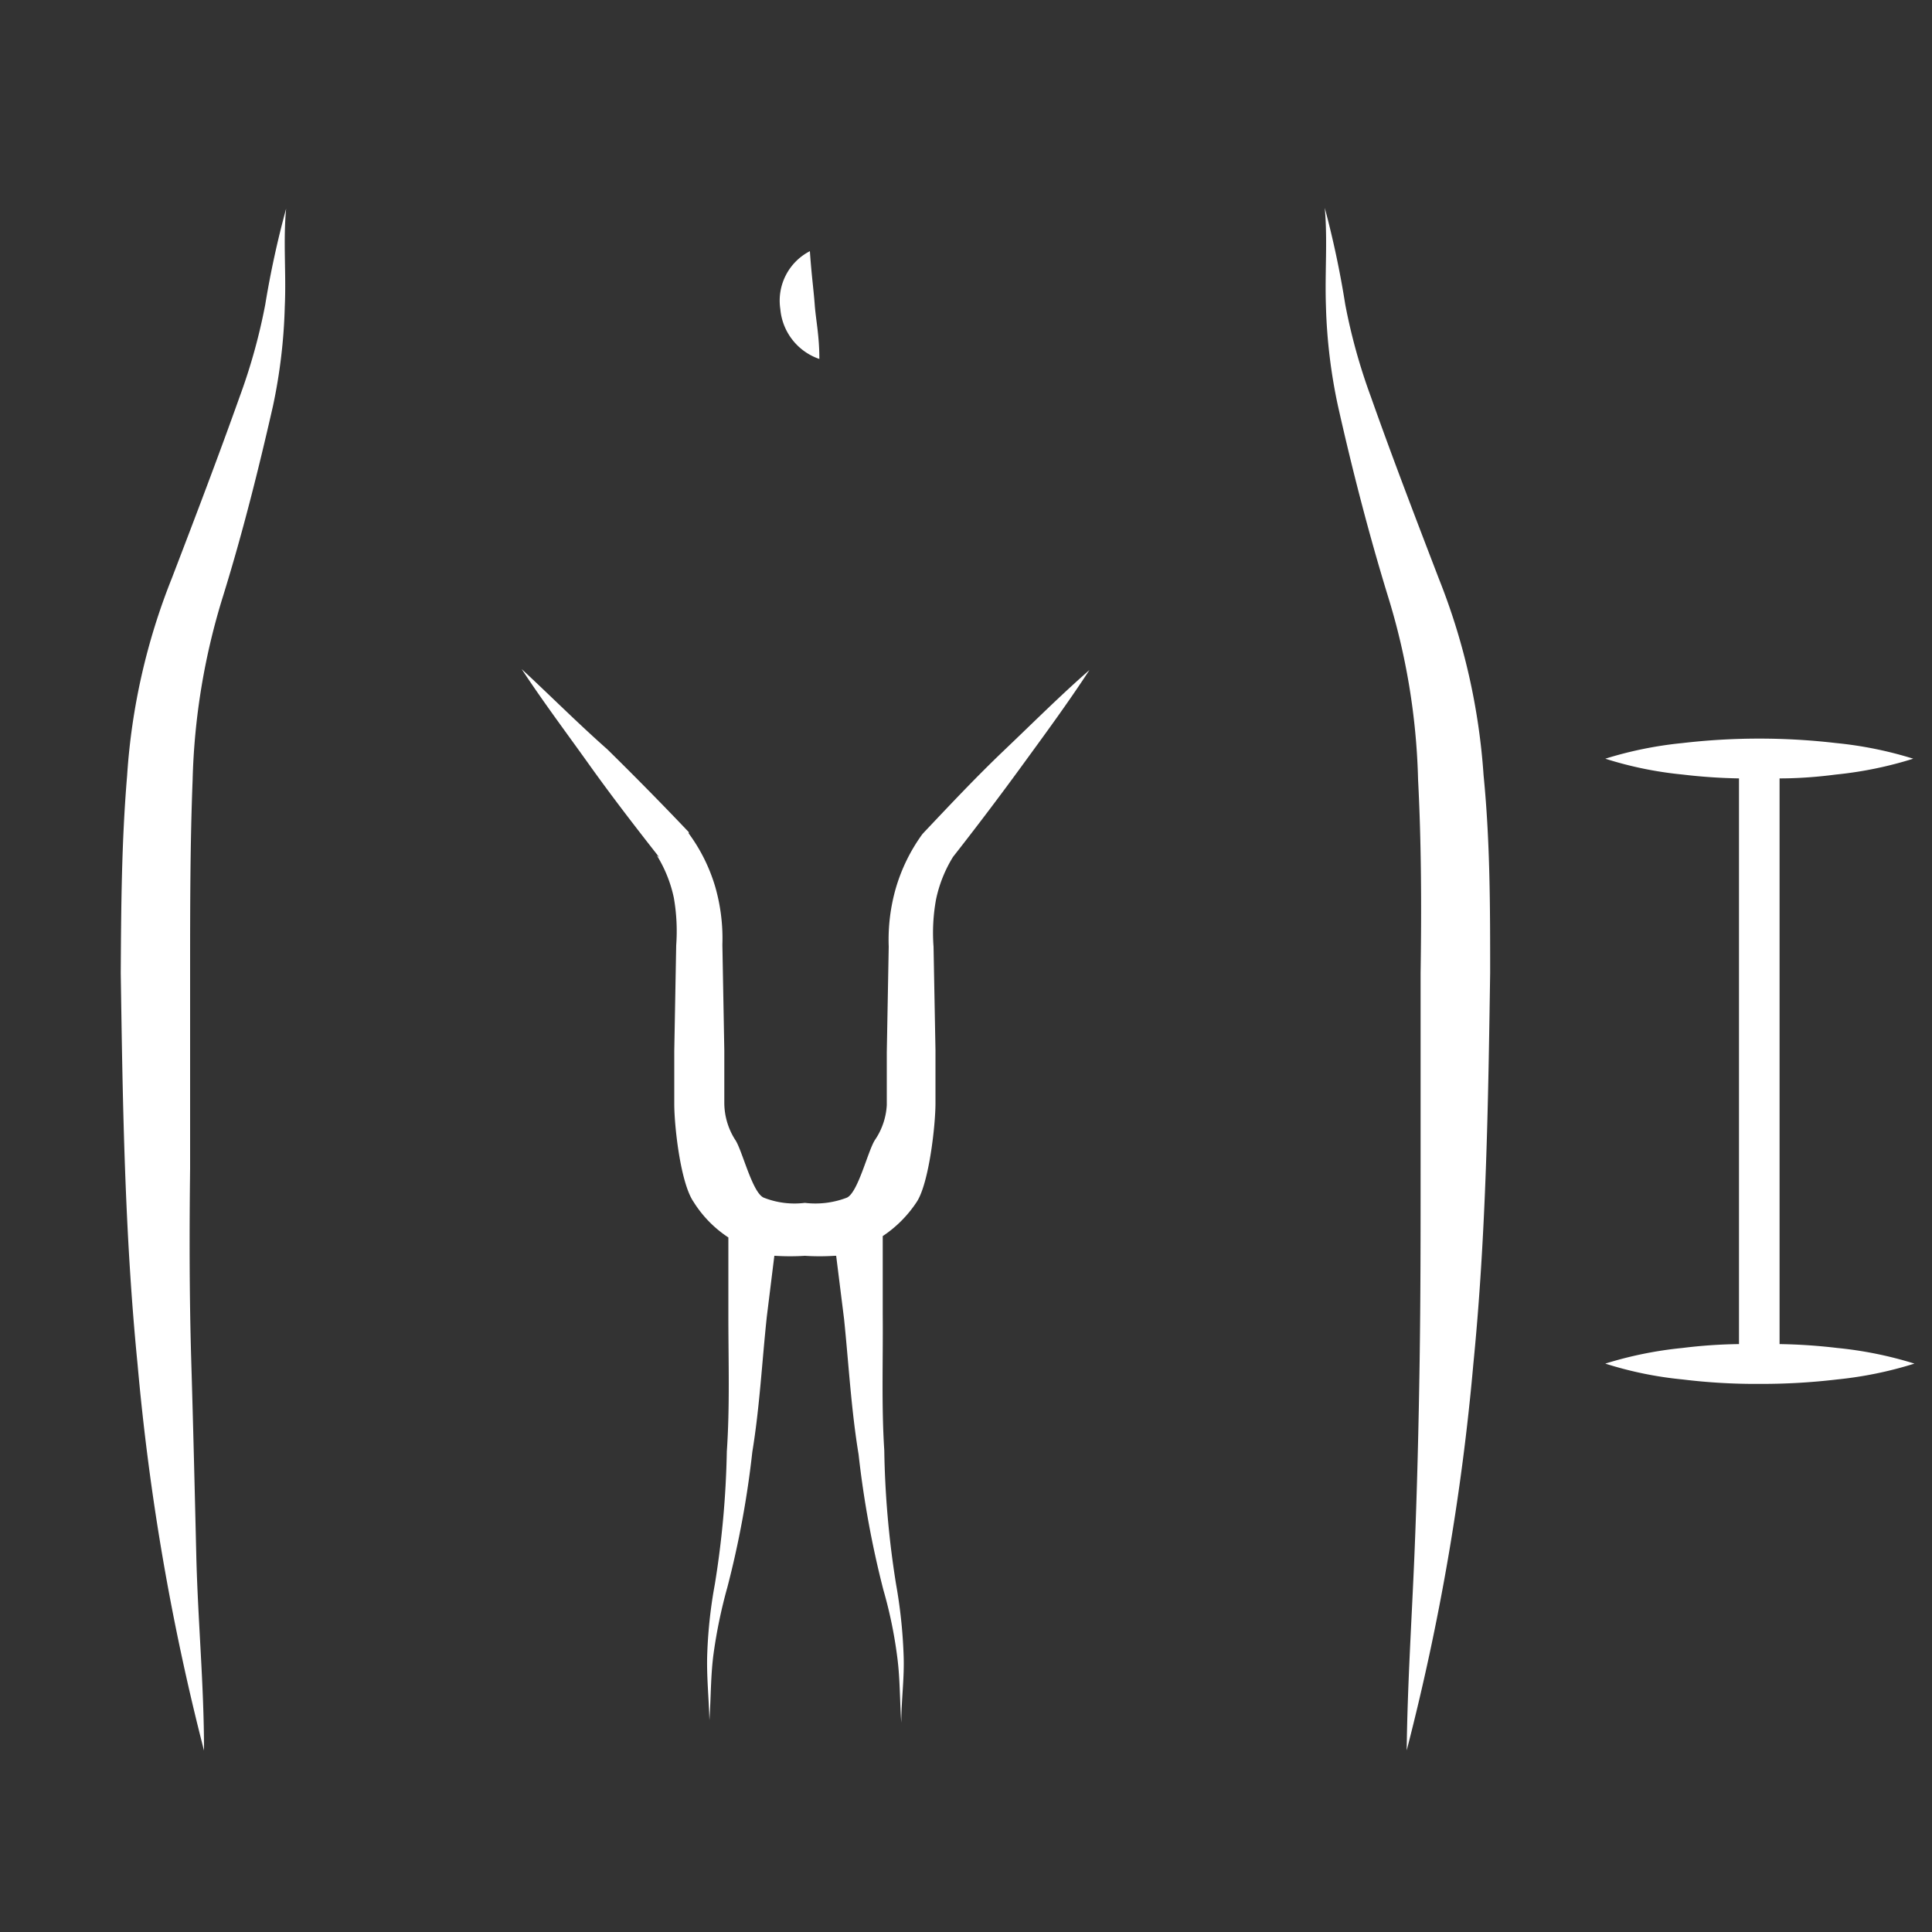
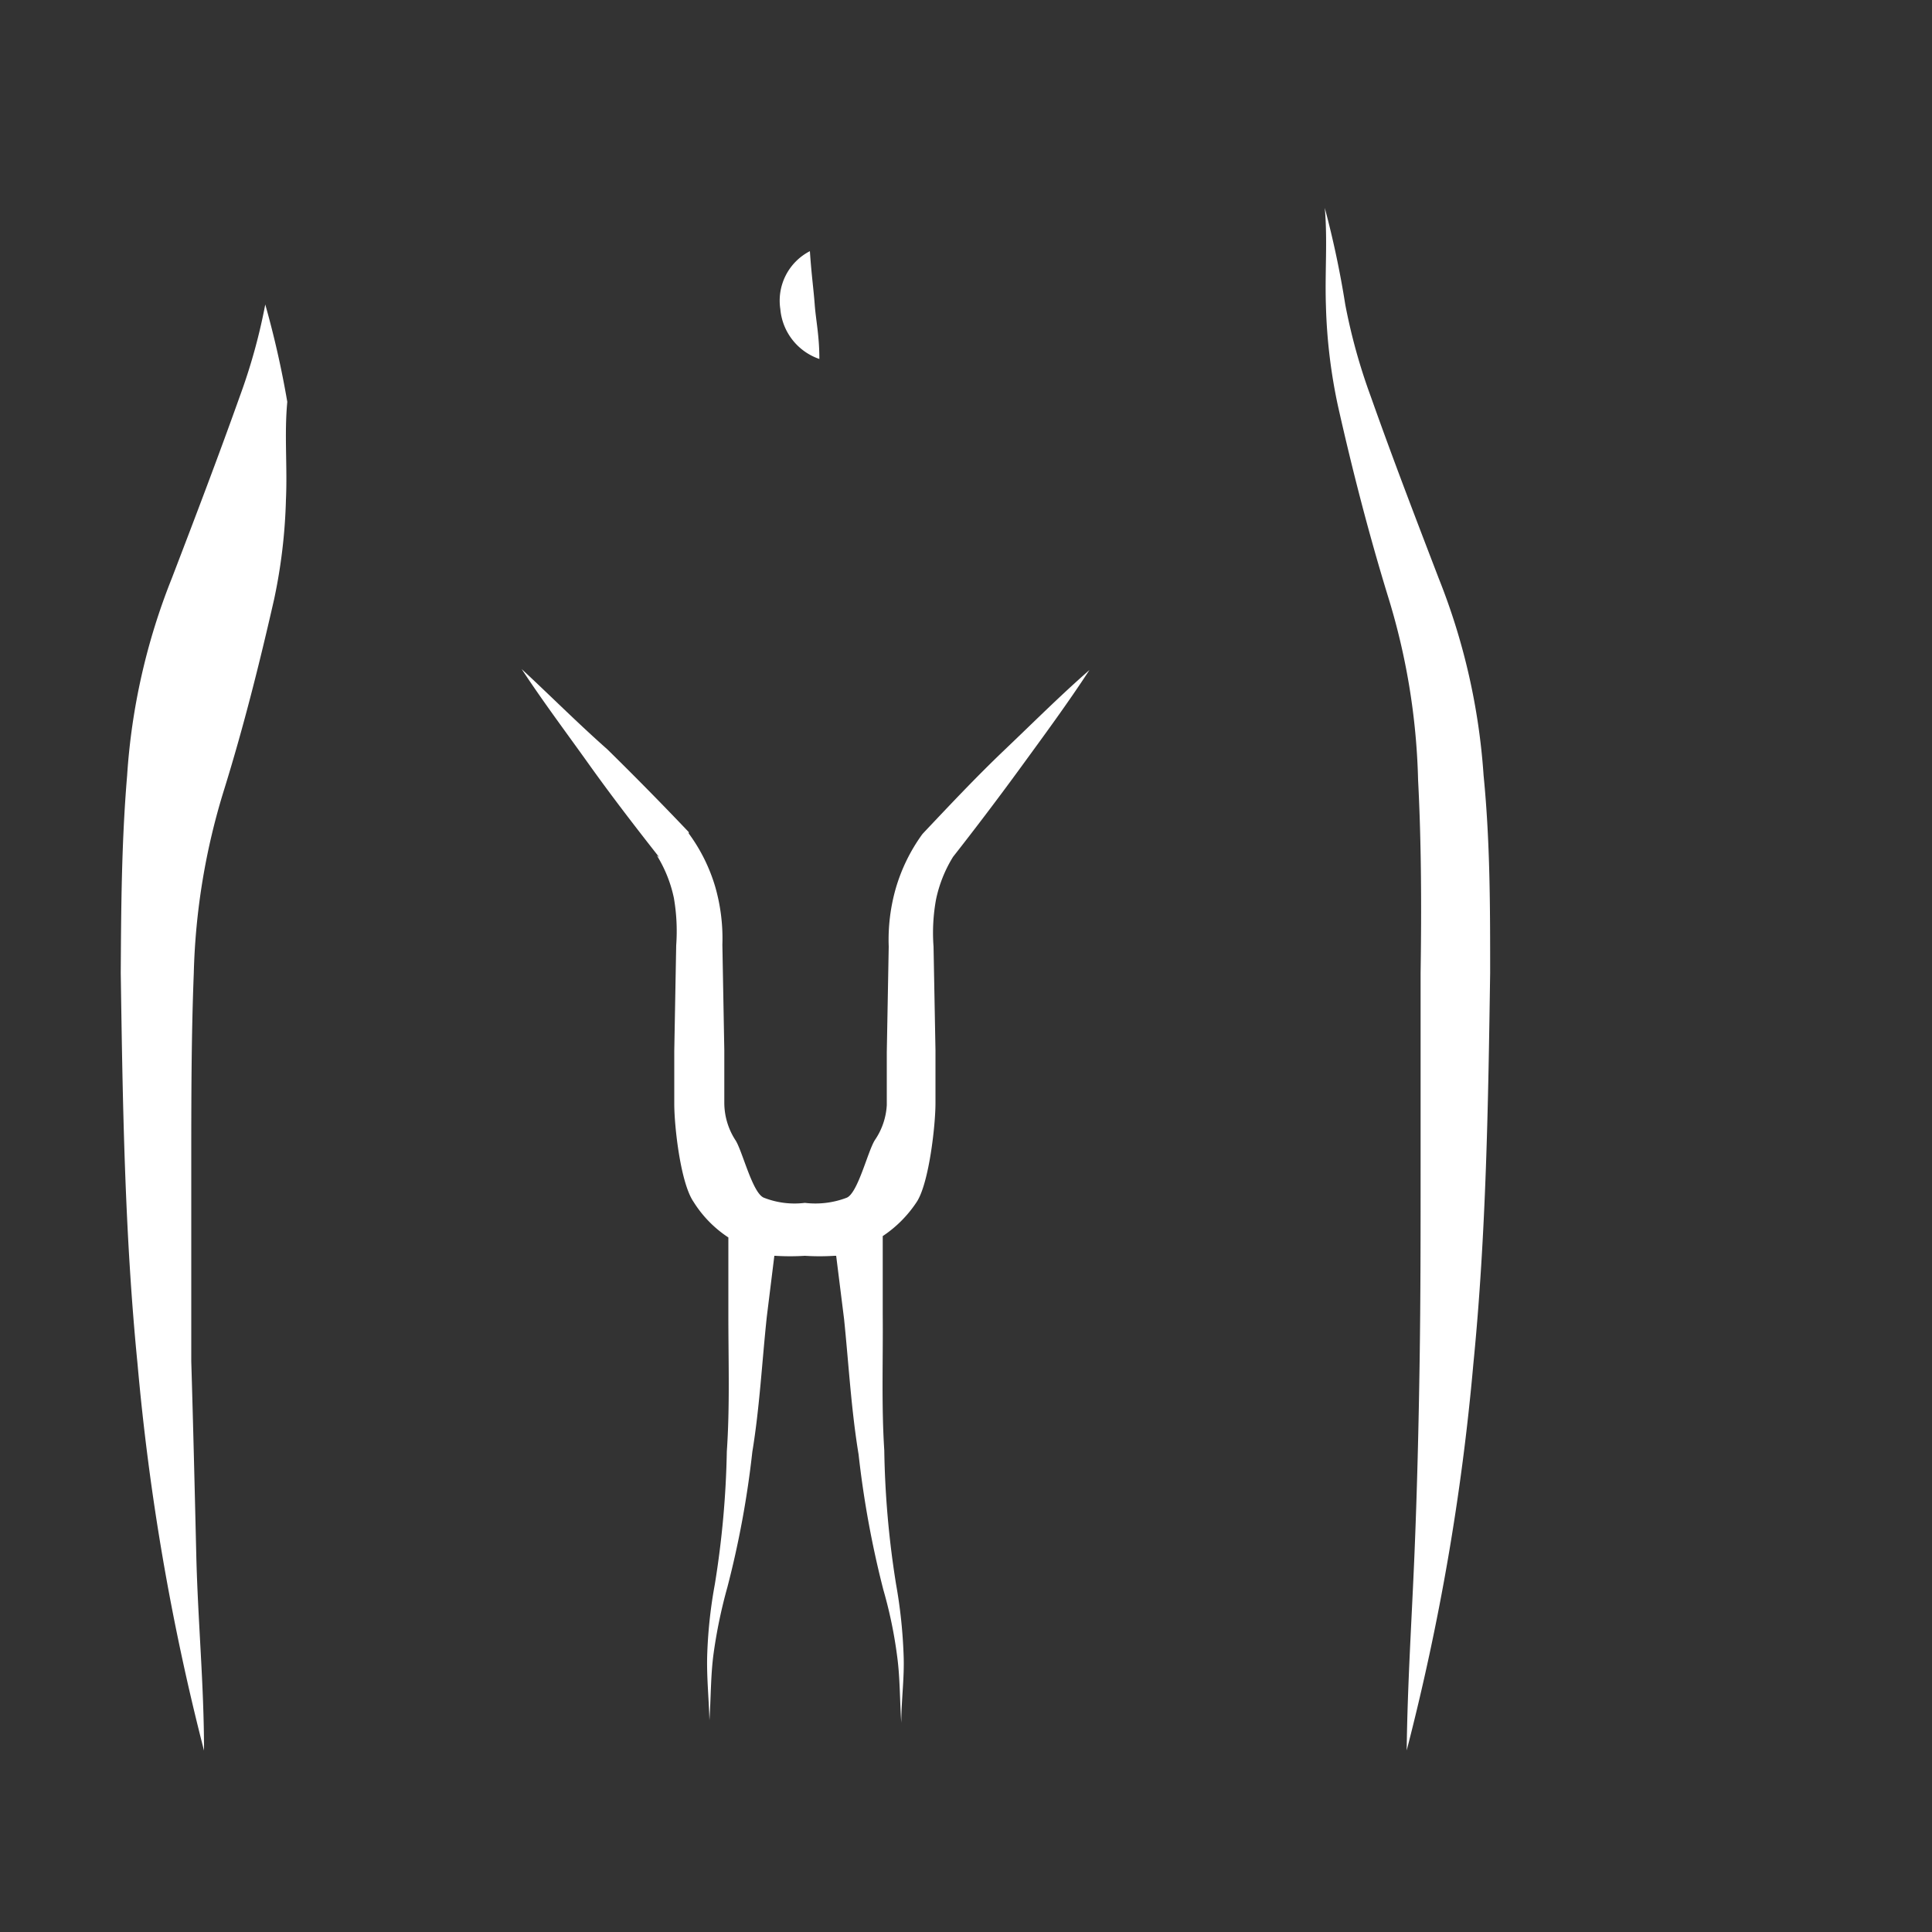
<svg xmlns="http://www.w3.org/2000/svg" viewBox="0 0 100 100">
  <rect x="0" y="0" width="100" height="100" fill="#333333" stroke="none" />
  <defs>
    <style>
      .cls-1 {
        fill: #fff;
      }
    </style>
  </defs>
  <g id="Livello_4" data-name="Livello 4">
    <g>
-       <path class="cls-1" d="M13.73,15.76a30.14,30.14,0,0,1-1.32,4.76c-1.13,3.17-2.32,6.29-3.52,9.42a33.29,33.29,0,0,0-2.31,10.2c-.29,3.44-.31,6.83-.33,10.22.1,6.74.2,13.49.87,20.25a124.09,124.09,0,0,0,3.44,20c0-3.4-.32-6.74-.4-10.1S10,73.8,9.9,70.46s-.1-6.7-.06-10l0-10.08c0-3.35,0-6.69.13-10a34.89,34.89,0,0,1,1.58-9.54c1-3.23,1.83-6.53,2.58-9.83a28.06,28.06,0,0,0,.61-5.14c.08-1.71-.09-3.38.07-5.07A48.75,48.75,0,0,0,13.73,15.76Z" />
+       <path class="cls-1" d="M13.73,15.76a30.14,30.14,0,0,1-1.32,4.76c-1.13,3.17-2.32,6.29-3.52,9.42a33.29,33.29,0,0,0-2.31,10.2c-.29,3.44-.31,6.83-.33,10.22.1,6.74.2,13.49.87,20.25a124.09,124.09,0,0,0,3.44,20c0-3.4-.32-6.74-.4-10.1S10,73.8,9.9,70.46l0-10.08c0-3.35,0-6.69.13-10a34.89,34.89,0,0,1,1.58-9.54c1-3.23,1.83-6.53,2.58-9.83a28.06,28.06,0,0,0,.61-5.14c.08-1.71-.09-3.38.07-5.07A48.75,48.75,0,0,0,13.73,15.76Z" />
      <path class="cls-1" d="M74.47,29.94c-1.2-3.13-2.4-6.25-3.52-9.42a30.14,30.14,0,0,1-1.32-4.76,48.75,48.75,0,0,0-1.06-5c.15,1.69,0,3.36.06,5.07A28.08,28.08,0,0,0,69.25,21c.74,3.3,1.59,6.6,2.58,9.83a34.88,34.88,0,0,1,1.57,9.54c.17,3.27.18,6.61.13,10l0,10.08c0,3.34,0,6.69-.05,10s-.13,6.69-.27,10.05-.36,6.7-.4,10.1a123,123,0,0,0,3.45-20c.67-6.76.77-13.51.87-20.25,0-3.39,0-6.78-.34-10.22A33.57,33.57,0,0,0,74.47,29.94Z" />
      <path class="cls-1" d="M47.79,43.12h0l-.06.07A9.11,9.11,0,0,0,46.36,46,9.68,9.68,0,0,0,46,49l-.1,5.47,0,2.73A3.55,3.55,0,0,1,45.29,59c-.37.56-.89,2.79-1.48,3a4.54,4.54,0,0,1-2.15.26,4.33,4.33,0,0,1-2.13-.27c-.6-.26-1.12-2.49-1.48-3a3.57,3.57,0,0,1-.56-1.89l0-2.73-.1-5.47a9.68,9.68,0,0,0-.37-3,8.91,8.91,0,0,0-1.37-2.76l0-.07v0q-2.07-2.18-4.22-4.29C29.88,37.41,28.48,36,27,34.63c1.11,1.69,2.32,3.3,3.49,4.94s2.39,3.22,3.63,4.8L34,44.28a6.86,6.86,0,0,1,.88,2.2A10.08,10.08,0,0,1,35,48.93l-.1,5.47,0,2.74c0,1.15.32,4.09,1,5.07a6,6,0,0,0,1.8,1.84v4.08c0,2.32.08,4.65-.08,7A48.11,48.11,0,0,1,37,82a24.46,24.46,0,0,0-.39,3.52c-.05,1.18.08,2.35.11,3.52.08-1.17.06-2.34.22-3.49a26,26,0,0,1,.71-3.4,49.35,49.35,0,0,0,1.29-7c.38-2.31.5-4.66.75-7L40.08,65h.05a12.21,12.21,0,0,0,1.53,0,12.16,12.16,0,0,0,1.53,0l.09,0,.41,3.28c.24,2.35.37,4.7.75,7a50.79,50.79,0,0,0,1.28,7,23.07,23.07,0,0,1,.71,3.4c.16,1.15.14,2.32.22,3.49,0-1.17.17-2.34.12-3.52A26,26,0,0,0,46.38,82a48.11,48.11,0,0,1-.61-6.93c-.15-2.33-.06-4.66-.08-7l0-4.09a6.23,6.23,0,0,0,1.78-1.8c.62-1,.95-3.93.95-5.08l0-2.74L48.32,49a9.63,9.63,0,0,1,.13-2.45,6.86,6.86,0,0,1,.88-2.2l-.07.09c1.24-1.58,2.46-3.19,3.64-4.81s2.38-3.25,3.49-4.95C54.88,36,53.47,37.41,52,38.81S49.17,41.66,47.79,43.12Z" />
      <path class="cls-1" d="M42.41,18.58c0-1.21-.18-2-.24-2.81S42,14.21,41.92,13A2.88,2.88,0,0,0,40.39,16,3,3,0,0,0,42.41,18.58Z" />
-       <path class="cls-1" d="M92.11,69.57V40.29c1,0,2-.08,2.92-.2a20,20,0,0,0,4-.82,20,20,0,0,0-4-.81,34.38,34.38,0,0,0-7.94,0,20,20,0,0,0-4,.81,19.34,19.34,0,0,0,4,.82,28.64,28.64,0,0,0,2.92.2V69.57a26,26,0,0,0-2.92.2,20,20,0,0,0-4,.81,19.34,19.34,0,0,0,4,.82,31.09,31.09,0,0,0,4,.23,33,33,0,0,0,4-.23,20,20,0,0,0,4-.82,20,20,0,0,0-4-.81A28.64,28.64,0,0,0,92.11,69.57Z" />
    </g>
  </g>
</svg>